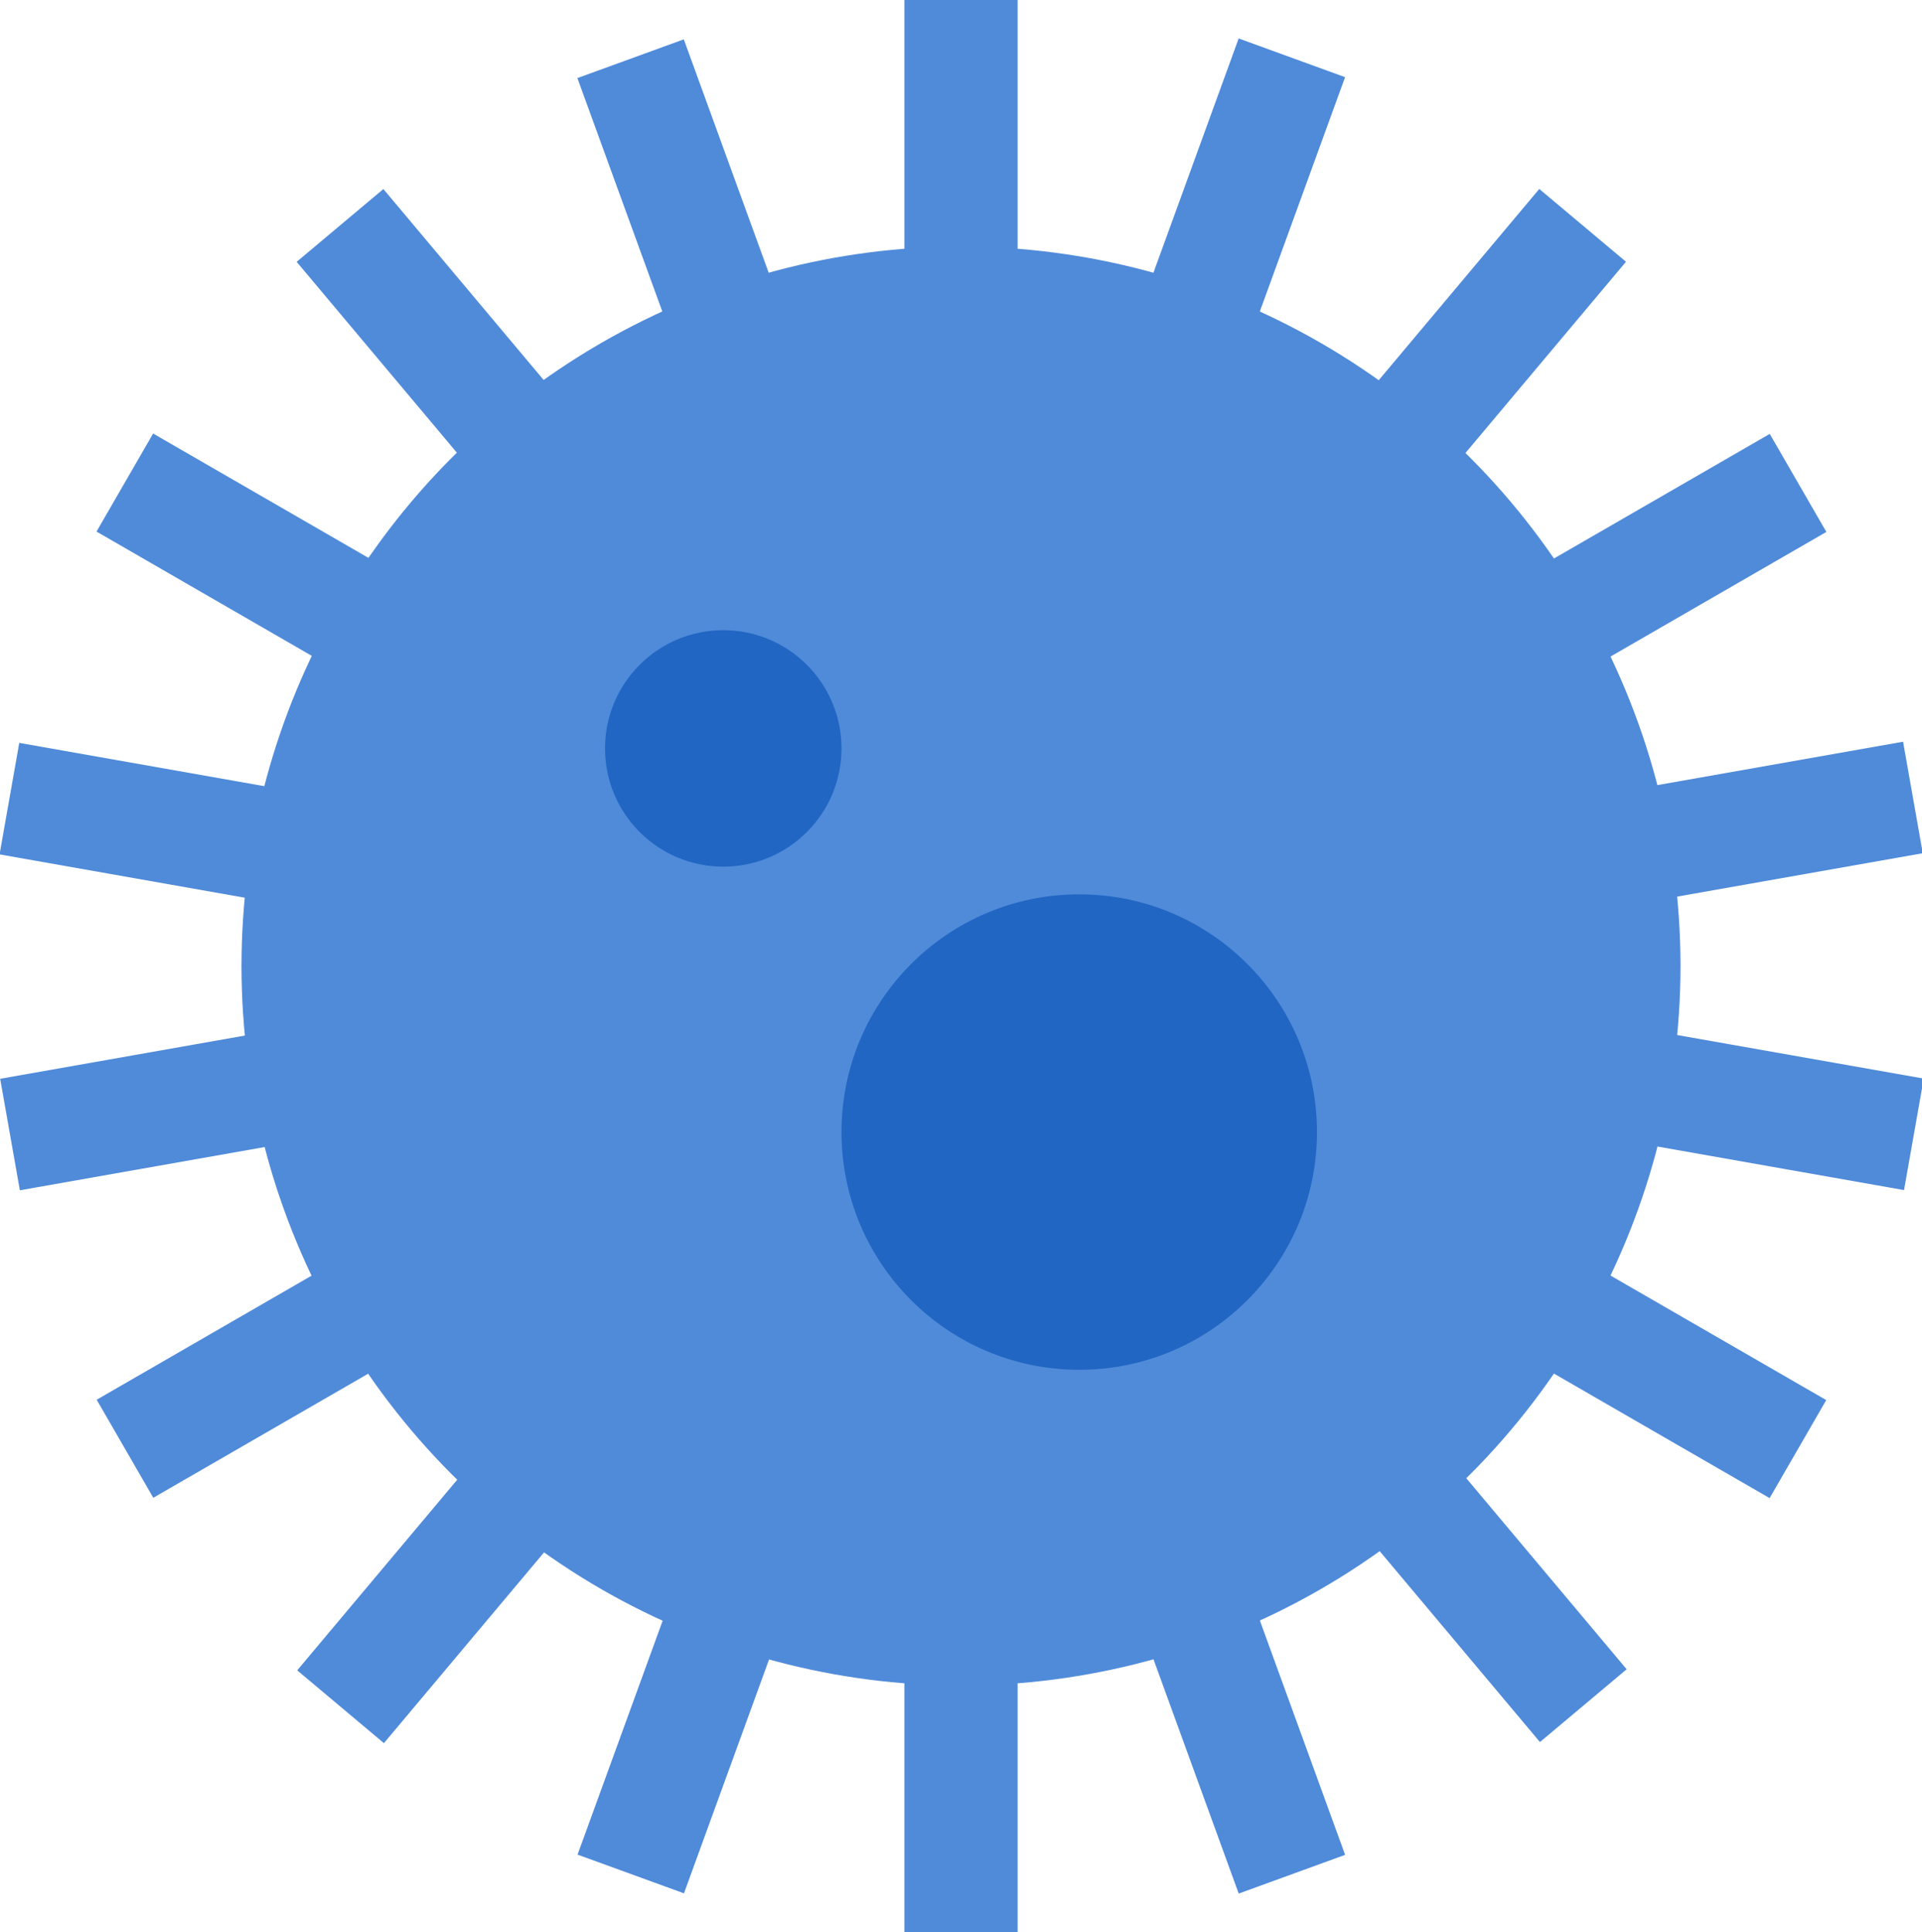
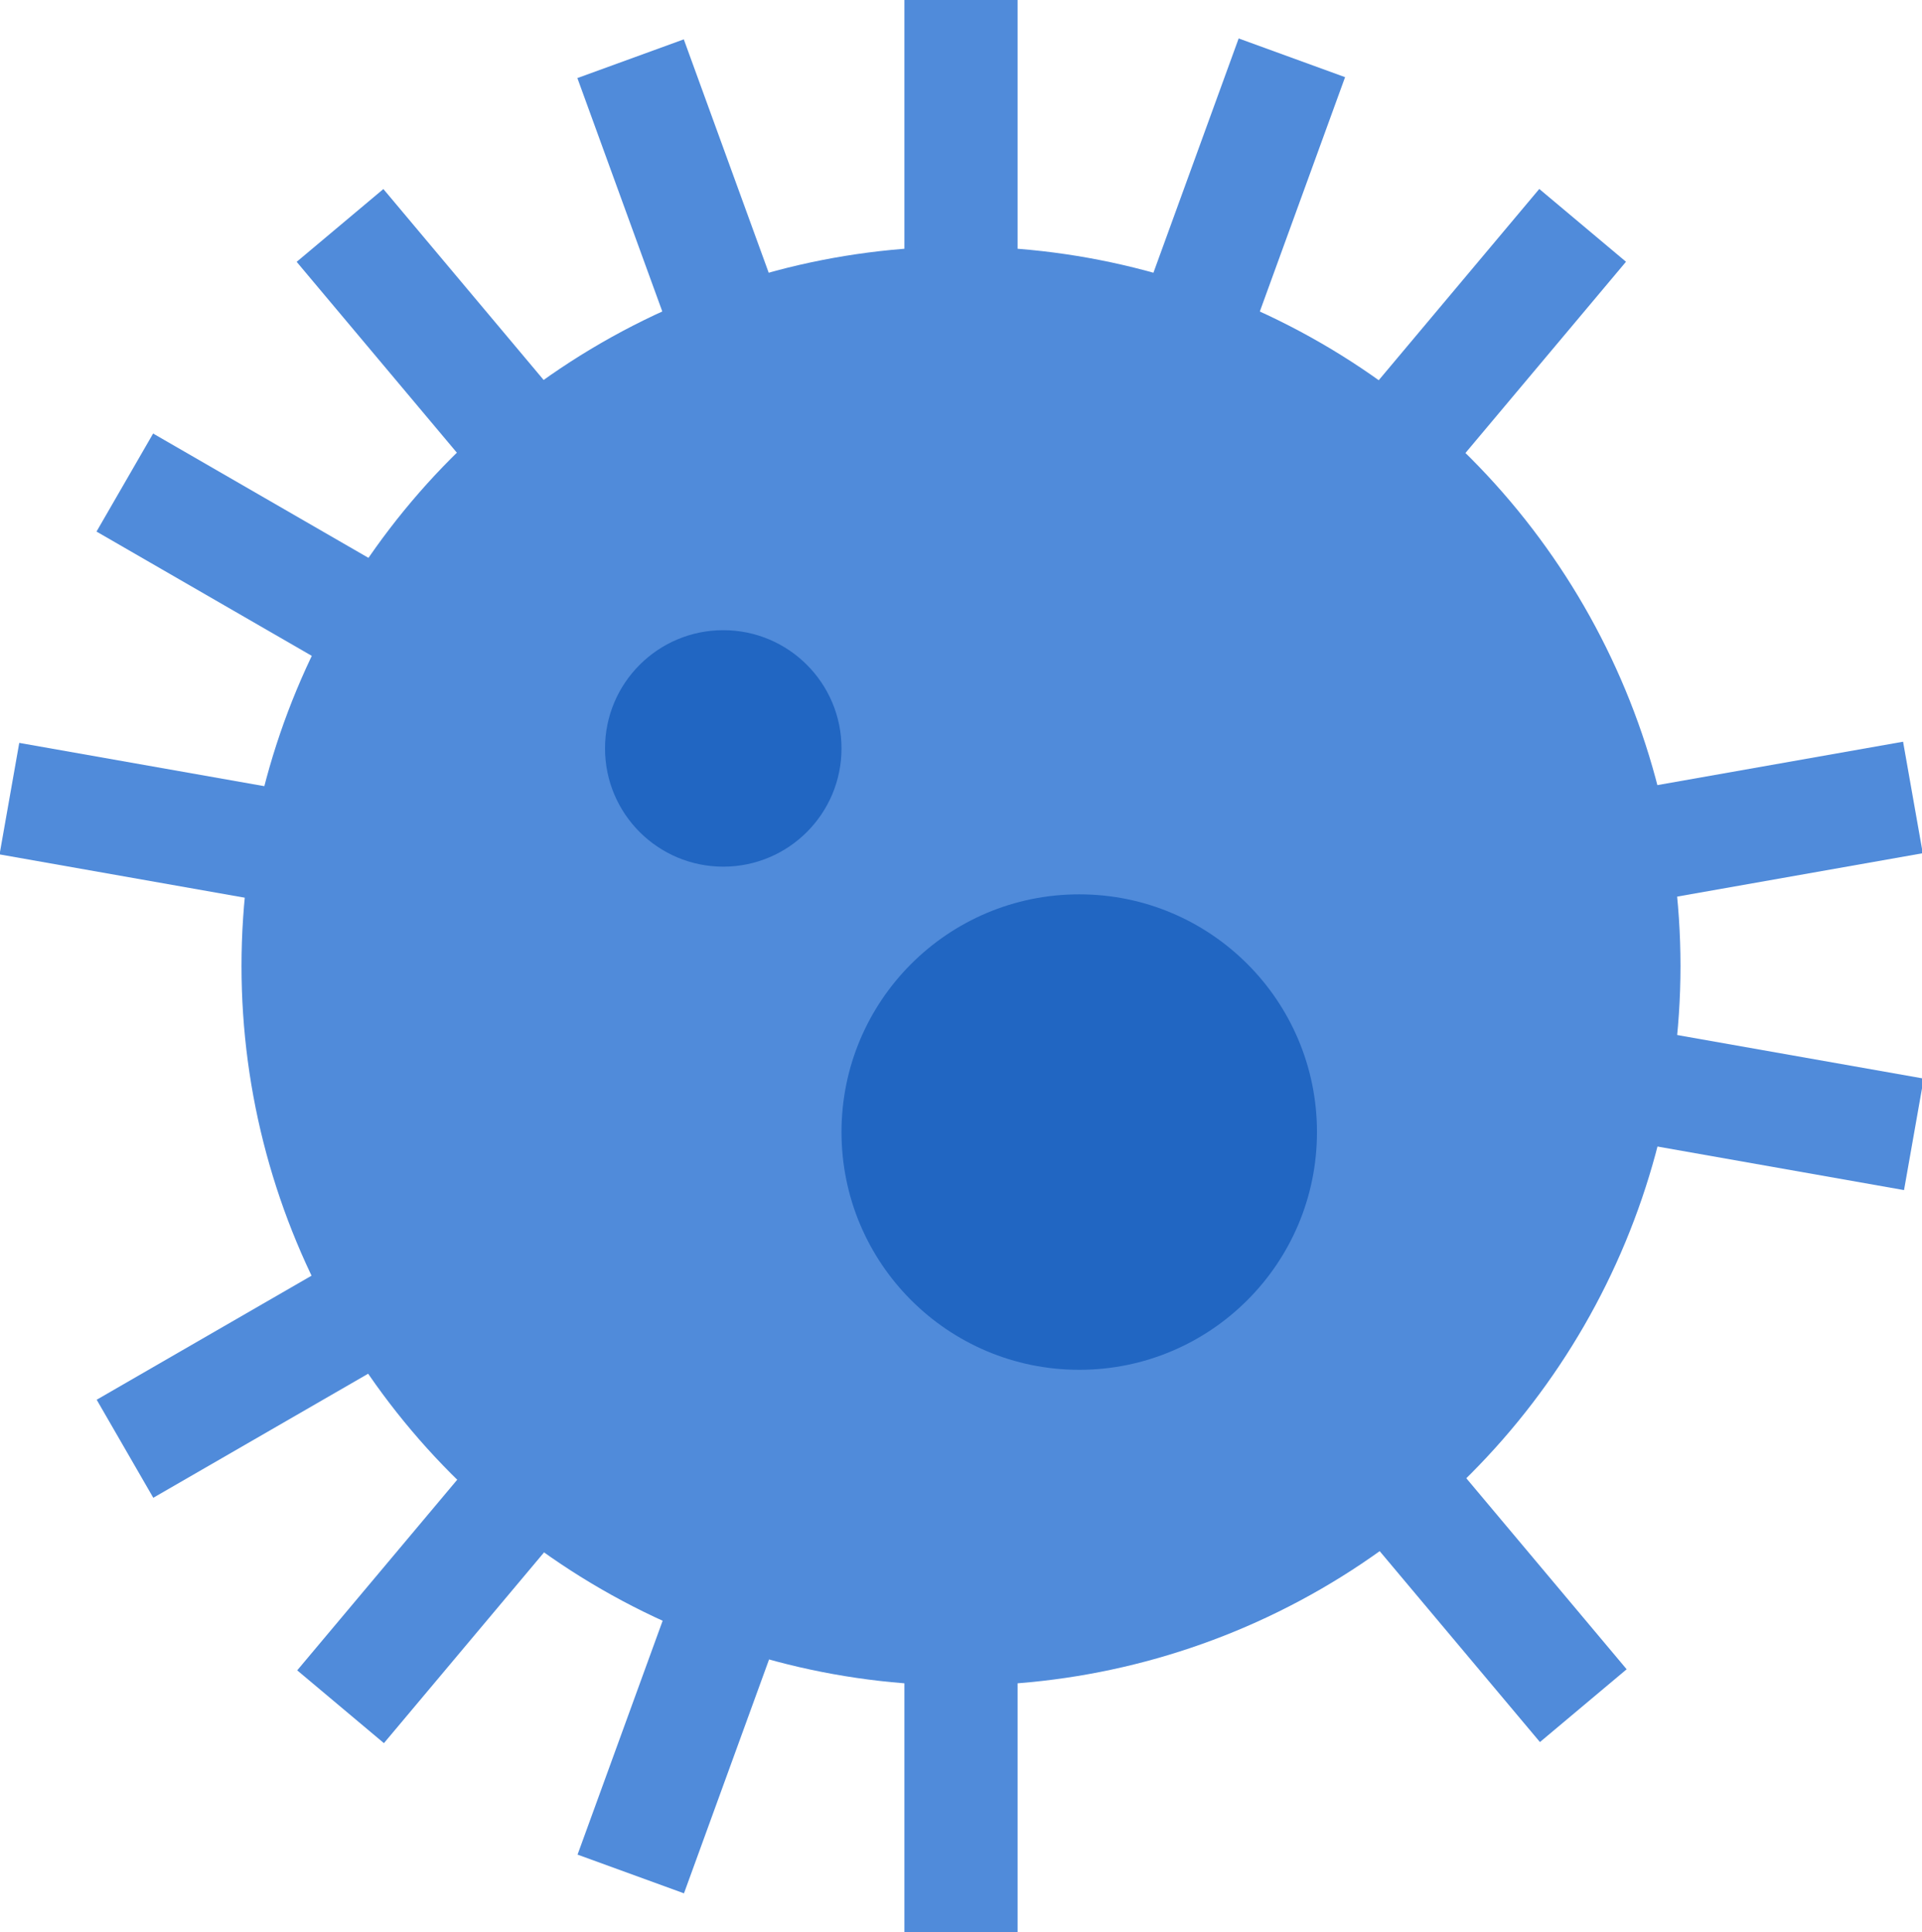
<svg xmlns="http://www.w3.org/2000/svg" x="0px" y="0px" viewBox="0 0 152.8 153.6" style="vertical-align: middle; max-width: 100%; width: 100%;" width="100%">
  <g>
    <g>
      <g>
        <rect x="71.9" width="9" height="21.6" fill="rgb(80,139,218)">
      </rect>
      </g>
      <g>
        <rect x="71.9" y="132" width="9" height="21.6" fill="rgb(80,139,218)">
      </rect>
      </g>
    </g>
    <g>
      <g>
        <rect x="49.3" y="4" transform="matrix(0.94 -0.342 0.342 0.94 -1.808 19.307)" width="9" height="21.6" fill="rgb(80,139,218)">
      </rect>
      </g>
      <g>
-         <rect x="94.5" y="128" transform="matrix(0.94 -0.342 0.342 0.94 -41.515 42.234)" width="9" height="21.6" fill="rgb(80,139,218)">
-       </rect>
-       </g>
+         </g>
    </g>
    <g>
      <g>
        <rect x="29.5" y="15.4" transform="matrix(0.766 -0.643 0.643 0.766 -8.915 27.988)" width="9" height="21.6" fill="rgb(80,139,218)">
      </rect>
      </g>
      <g>
        <rect x="114.4" y="116.6" transform="matrix(0.766 -0.643 0.643 0.766 -54.067 106.192)" width="9" height="21.6" fill="rgb(80,139,218)">
      </rect>
      </g>
    </g>
    <g>
      <g>
        <rect x="14.8" y="33" transform="matrix(0.5 -0.866 0.866 0.5 -28.305 38.577)" width="9" height="21.6" fill="rgb(80,139,218)">
      </rect>
      </g>
      <g>
-         <rect x="129.1" y="99" transform="matrix(0.5 -0.866 0.866 0.5 -28.303 170.602)" width="9" height="21.6" fill="rgb(80,139,218)">
-       </rect>
-       </g>
+         </g>
    </g>
    <g>
      <g>
        <rect x="6.9" y="54.5" transform="matrix(0.174 -0.985 0.985 0.174 -54.918 65.238)" width="9" height="21.6" fill="rgb(80,139,218)">
      </rect>
      </g>
      <g>
        <rect x="136.9" y="77.5" transform="matrix(0.174 -0.985 0.985 0.174 29.937 212.216)" width="9" height="21.6" fill="rgb(80,139,218)">
      </rect>
      </g>
    </g>
    <g>
      <g>
-         <rect x="0.6" y="83.8" transform="matrix(0.985 -0.174 0.174 0.985 -15.159 3.325)" width="21.6" height="9" fill="rgb(80,139,218)">
-       </rect>
-       </g>
+         </g>
      <g>
        <rect x="130.6" y="60.8" transform="matrix(0.985 -0.174 0.174 0.985 -9.201 25.561)" width="21.6" height="9" fill="rgb(80,139,218)">
      </rect>
      </g>
    </g>
    <g>
      <g>
        <rect x="8.5" y="105.3" transform="matrix(0.866 -0.5 0.5 0.866 -52.325 24.34)" width="21.6" height="9" fill="rgb(80,139,218)">
      </rect>
      </g>
      <g>
-         <rect x="122.8" y="39.3" transform="matrix(0.866 -0.5 0.5 0.866 -4.004 72.661)" width="21.6" height="9" fill="rgb(80,139,218)">
-       </rect>
-       </g>
+         </g>
    </g>
    <g>
      <g>
        <rect x="23.2" y="122.9" transform="matrix(0.643 -0.766 0.766 0.643 -85.431 71.54)" width="21.6" height="9" fill="rgb(80,139,218)">
      </rect>
      </g>
      <g>
        <rect x="108.1" y="21.7" transform="matrix(0.643 -0.766 0.766 0.643 22.354 100.419)" width="21.6" height="9" fill="rgb(80,139,218)">
      </rect>
      </g>
    </g>
    <g>
      <g>
        <rect x="43" y="134.3" transform="matrix(0.342 -0.94 0.94 0.342 -95.032 141.932)" width="21.6" height="9" fill="rgb(80,139,218)">
      </rect>
      </g>
      <g>
        <rect x="88.2" y="10.3" transform="matrix(0.342 -0.94 0.94 0.342 51.241 102.746)" width="21.6" height="9" fill="rgb(80,139,218)">
      </rect>
      </g>
    </g>
    <g>
      <circle cx="76.4" cy="76.8" r="57.2" fill="rgb(80,139,218)">
     </circle>
    </g>
    <g>
      <circle cx="57.5" cy="59.5" r="9.4" fill="rgb(33,102,194)">
     </circle>
    </g>
    <g>
      <circle cx="85.8" cy="90" r="18.9" fill="rgb(33,102,194)">
     </circle>
    </g>
  </g>
</svg>